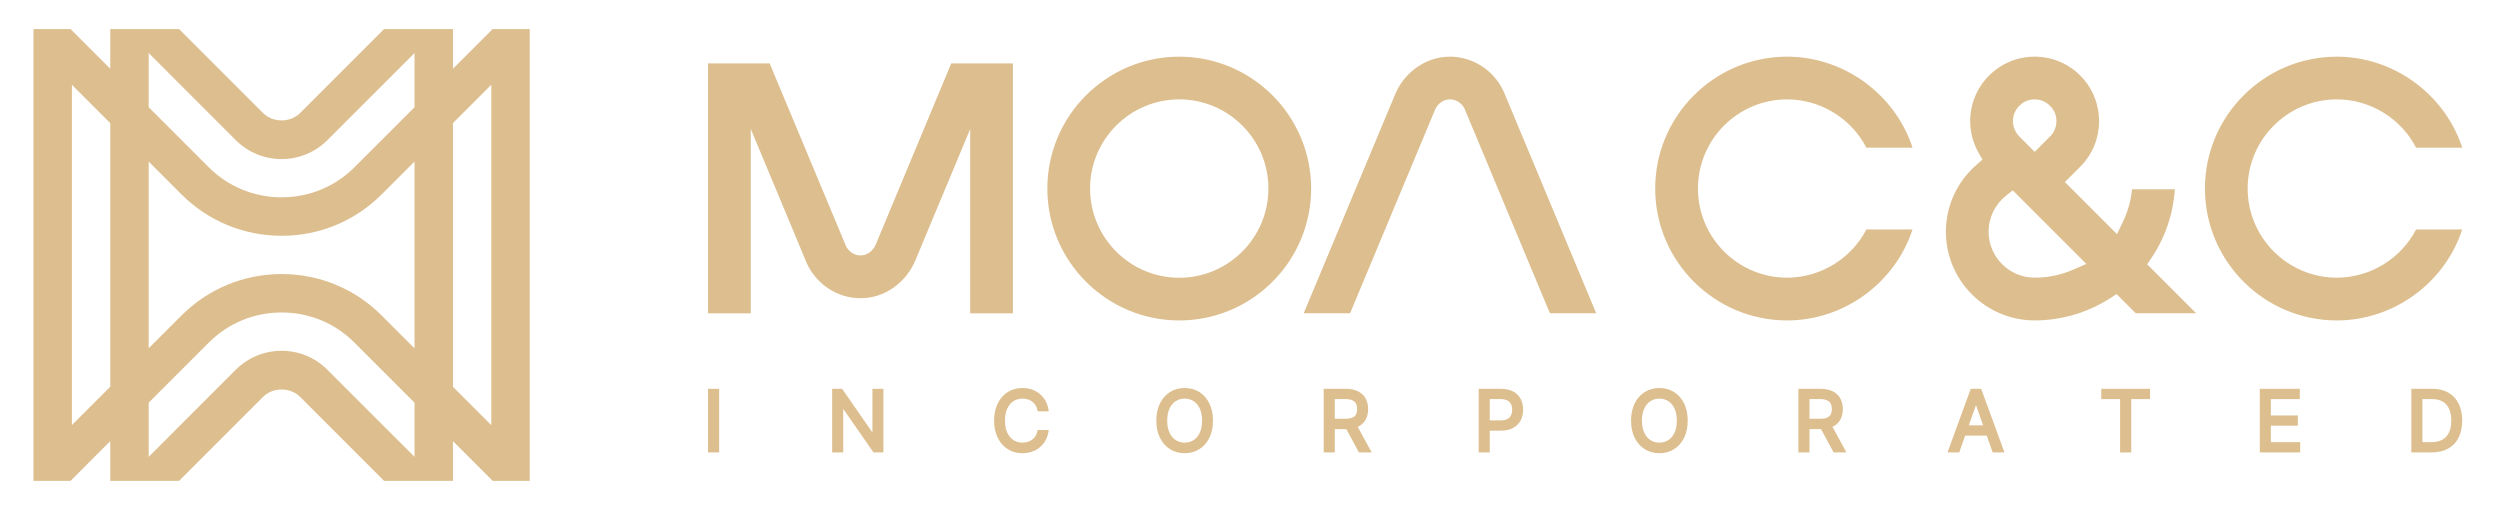
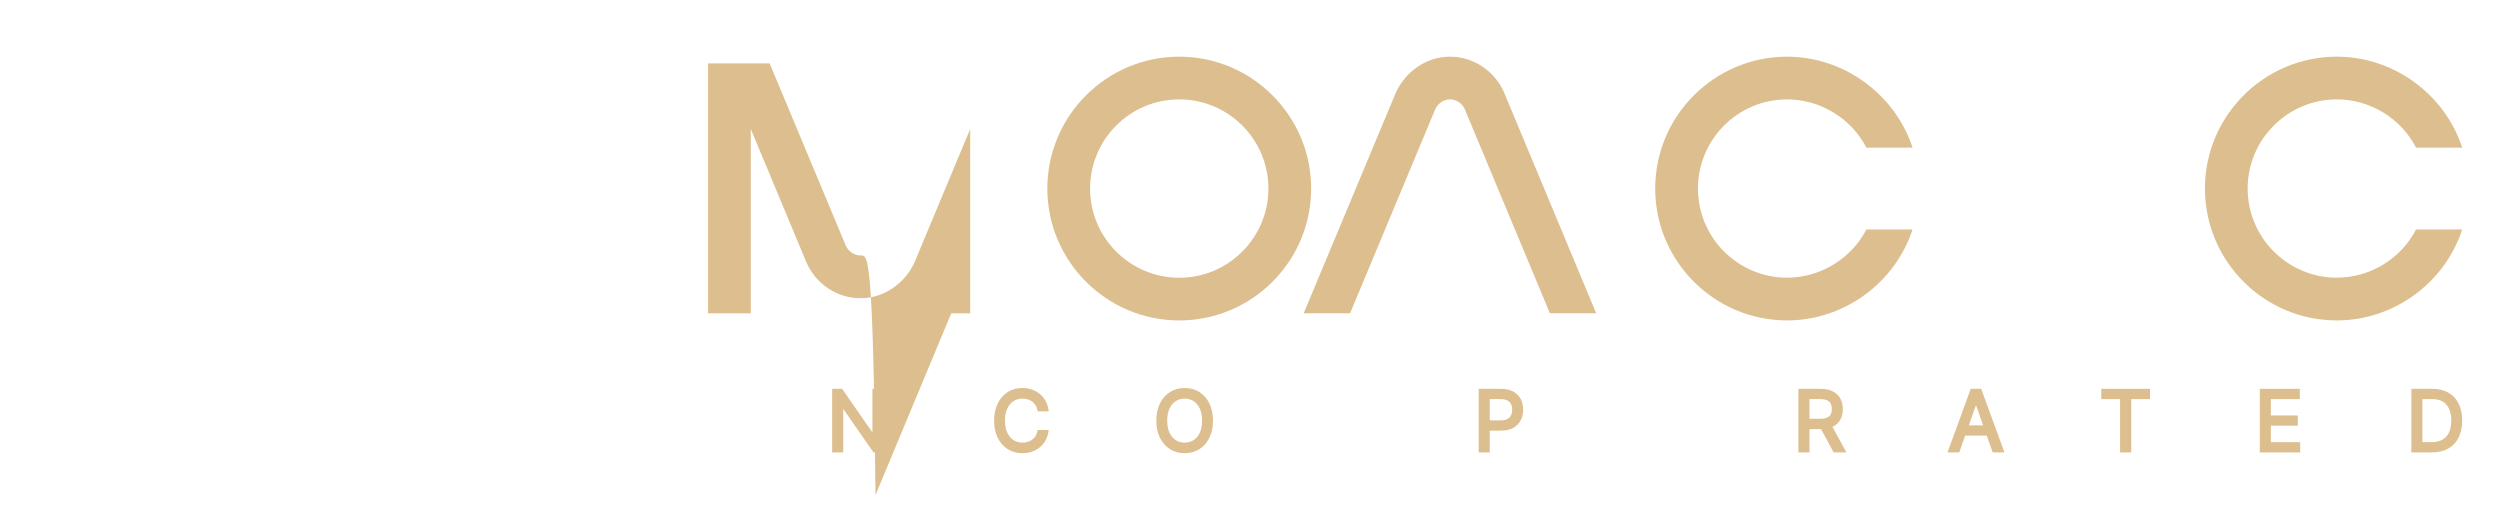
<svg xmlns="http://www.w3.org/2000/svg" version="1.1" id="Layer_1" x="0px" y="0px" width="387.333px" height="79.5px" viewBox="0 0 387.333 79.5" enable-background="new 0 0 387.333 79.5" xml:space="preserve">
  <g>
-     <path fill="#DDBE8E" d="M76.333,4.5l-6.152,6.15V4.5H59.509L46.507,17.502c-1.531,1.537-4.221,1.537-5.76,0l-13-13.002H17.082v6.15   l-6.15-6.15h-5.75v70h5.75l6.15-6.153V74.5H27.74l13.008-13.002c1.539-1.537,4.229-1.537,5.76,0L59.509,74.5h10.672v-6.153   l6.152,6.153h5.744v-70H76.333z M17.082,59.918l-5.939,5.941V13.139l5.939,5.938V59.918z M64.224,70.782L50.722,57.286   c-1.896-1.888-4.412-2.937-7.097-2.937c-2.686,0-5.201,1.049-7.099,2.937L23.038,70.782v-8.394l9.302-9.299   c3.002-3.015,7.008-4.676,11.294-4.676c4.272,0,8.288,1.661,11.29,4.676l9.301,9.299V70.782z M64.224,53.973l-5.094-5.095   c-4.135-4.136-9.638-6.419-15.497-6.419s-11.375,2.283-15.511,6.419l-5.085,5.085V25.037l5.085,5.083   c4.136,4.13,9.651,6.411,15.511,6.411S55,34.25,59.13,30.12l5.094-5.093V53.973z M64.224,16.611l-9.301,9.299   c-3.012,3.008-7.021,4.66-11.29,4.66s-8.288-1.652-11.294-4.66l-9.302-9.299V8.213l13.489,13.499   c1.897,1.89,4.417,2.934,7.106,2.934c2.677,0,5.188-1.044,7.089-2.934L64.224,8.213V16.611z M76.117,65.866l-5.936-5.933V19.066   l5.936-5.938V65.866z" />
    <g>
      <g>
        <path fill="#DDBE8E" d="M182.707,8.78c-11.27,0-20.439,9.165-20.439,20.431c0,11.273,9.17,20.436,20.439,20.436     c11.264,0,20.433-9.162,20.433-20.436C203.139,17.945,193.97,8.78,182.707,8.78z M182.707,43.033     c-7.625,0-13.817-6.201-13.817-13.822c0-7.619,6.192-13.814,13.817-13.814c7.616,0,13.813,6.195,13.813,13.814     C196.519,36.832,190.323,43.033,182.707,43.033z" />
        <path fill="#DDBE8E" d="M289.167,22.883h7.155c-2.729-8.319-10.669-14.103-19.438-14.103c-11.268,0-20.438,9.165-20.438,20.431     c0,11.267,9.171,20.434,20.438,20.434c8.781,0,16.719-5.781,19.429-14.094h-7.146c-2.347,4.544-7.154,7.47-12.282,7.47     c-7.622,0-13.815-6.193-13.815-13.81c0-7.619,6.193-13.814,13.815-13.814C282.022,15.396,286.832,18.335,289.167,22.883z" />
        <path fill="#DDBE8E" d="M224.65,8.78c-3.562,0-6.857,2.199-8.393,5.591l-14.272,34.165h7.187l13.152-31.507     c0.412-0.992,1.334-1.633,2.326-1.633c1.097,0,1.938,0.752,2.258,1.442l13.225,31.697h7.17l-14.328-34.345     C231.478,10.911,228.207,8.78,224.65,8.78z" />
-         <path fill="#DDBE8E" d="M133.322,39.576c-1.082,0-1.919-0.752-2.254-1.456L119.246,9.825H109.7v38.719h6.619V19.976l8.679,20.808     c1.504,3.29,4.769,5.422,8.324,5.422c3.555,0,6.849-2.207,8.393-5.619l8.6-20.598v28.556h6.617V9.825h-9.555l-11.731,28.144     C135.273,38.756,134.47,39.576,133.322,39.576z" />
+         <path fill="#DDBE8E" d="M133.322,39.576c-1.082,0-1.919-0.752-2.254-1.456L119.246,9.825H109.7v38.719h6.619V19.976l8.679,20.808     c1.504,3.29,4.769,5.422,8.324,5.422c3.555,0,6.849-2.207,8.393-5.619l8.6-20.598v28.556h6.617h-9.555l-11.731,28.144     C135.273,38.756,134.47,39.576,133.322,39.576z" />
        <path fill="#DDBE8E" d="M374.332,22.883h7.154c-2.721-8.319-10.658-14.103-19.428-14.103c-11.271,0-20.439,9.165-20.439,20.431     c0,11.267,9.168,20.434,20.439,20.434c8.777,0,16.711-5.781,19.417-14.094h-7.146c-2.345,4.544-7.138,7.47-12.271,7.47     c-7.616,0-13.822-6.193-13.822-13.81c0-7.619,6.206-13.814,13.822-13.814C367.199,15.396,371.998,18.335,374.332,22.883z" />
-         <path fill="#DDBE8E" d="M333.334,39.966c2.128-3.161,3.376-6.844,3.626-10.646h-6.635c-0.17,1.771-0.66,3.495-1.452,5.135     l-0.885,1.817l-0.257-0.258l-7.813-7.809l2.385-2.379c3.89-3.894,3.886-10.226-0.009-14.129c-1.881-1.88-4.396-2.918-7.057-2.918     c-2.662,0-5.174,1.04-7.067,2.931c-1.88,1.883-2.922,4.396-2.922,7.055c0,1.716,0.454,3.427,1.315,4.943l0.589,1.02l-0.899,0.779     c-3.025,2.615-4.771,6.398-4.771,10.383c0,7.581,6.166,13.754,13.756,13.754c4.143,0,8.197-1.197,11.715-3.452l0.973-0.623     l2.975,2.967h9.361l-7.59-7.586L333.334,39.966z M312.866,16.389c0.853-0.868,1.848-0.992,2.372-0.992     c0.526,0,1.539,0.129,2.395,1.01c0.627,0.615,0.977,1.443,0.977,2.334c0.004,0.908-0.346,1.762-0.988,2.404l-2.383,2.385     l-2.377-2.385c-0.896-0.916-0.992-1.969-0.992-2.379C311.869,18.348,311.964,17.277,312.866,16.389z M321.322,41.729     c-1.917,0.858-3.975,1.291-6.084,1.291c-3.936,0-7.139-3.199-7.139-7.13c0-2.187,1-4.225,2.736-5.604l1.006-0.793l11.406,11.4     L321.322,41.729z" />
      </g>
      <g>
-         <rect x="109.7" y="60.24" fill="#DDBE8E" width="1.719" height="9.855" />
        <polygon fill="#DDBE8E" points="135.167,67.006 130.471,60.24 128.929,60.24 128.929,70.096 130.644,70.096 130.644,63.351      135.334,70.096 136.869,70.096 136.869,60.24 135.167,60.24    " />
        <path fill="#DDBE8E" d="M157.031,62.143c0.413-0.255,0.861-0.384,1.379-0.384c0.375,0,0.734,0.068,1.055,0.202     c0.319,0.137,0.592,0.337,0.811,0.598c0.222,0.264,0.368,0.574,0.445,0.943l0.047,0.224h1.724l-0.062-0.329     c-0.117-0.674-0.367-1.264-0.747-1.755c-0.376-0.493-0.856-0.881-1.424-1.136c-0.564-0.264-1.186-0.39-1.849-0.39     c-0.846,0-1.613,0.207-2.273,0.622c-0.664,0.418-1.19,1.018-1.563,1.779c-0.369,0.76-0.555,1.647-0.555,2.65     c0,1,0.186,1.888,0.555,2.647c0.373,0.765,0.899,1.364,1.562,1.776c0.661,0.418,1.429,0.628,2.274,0.628     c0.666,0,1.291-0.129,1.857-0.39c0.567-0.266,1.047-0.648,1.426-1.142c0.374-0.493,0.623-1.078,0.736-1.736l0.062-0.334h-1.724     l-0.047,0.226c-0.077,0.361-0.228,0.678-0.445,0.937c-0.219,0.253-0.491,0.452-0.811,0.589c-0.324,0.137-0.68,0.211-1.055,0.211     c-0.518,0-0.966-0.13-1.379-0.385c-0.406-0.266-0.724-0.639-0.963-1.146c-0.24-0.514-0.36-1.147-0.36-1.881     c0-0.731,0.12-1.367,0.36-1.878C156.307,62.781,156.625,62.406,157.031,62.143z" />
        <path fill="#DDBE8E" d="M185.814,60.738c-0.666-0.415-1.428-0.622-2.27-0.622c-0.848,0-1.613,0.207-2.275,0.622     c-0.664,0.418-1.189,1.018-1.563,1.779c-0.367,0.76-0.555,1.647-0.555,2.65c0,1,0.188,1.888,0.555,2.647     c0.375,0.765,0.902,1.364,1.563,1.776c0.662,0.418,1.428,0.628,2.275,0.628c0.842,0,1.605-0.21,2.27-0.628     c0.669-0.412,1.193-1.012,1.564-1.776c0.37-0.752,0.555-1.647,0.555-2.647c0-1.003-0.185-1.894-0.555-2.65     C187.009,61.756,186.484,61.156,185.814,60.738z M185.883,67.049c-0.239,0.508-0.555,0.881-0.962,1.146     c-0.813,0.516-1.938,0.516-2.755,0c-0.41-0.266-0.724-0.639-0.964-1.146c-0.241-0.514-0.364-1.147-0.364-1.881     c0-0.731,0.123-1.367,0.364-1.878c0.24-0.509,0.554-0.884,0.964-1.147c0.411-0.255,0.858-0.384,1.378-0.384     s0.97,0.129,1.377,0.384c0.407,0.264,0.723,0.639,0.962,1.147c0.239,0.511,0.362,1.146,0.362,1.878     C186.246,65.901,186.123,66.537,185.883,67.049z" />
-         <path fill="#DDBE8E" d="M210.426,66.104c0.522-0.261,0.916-0.636,1.169-1.108c0.25-0.464,0.373-1.01,0.373-1.612     c0-0.607-0.123-1.154-0.377-1.625c-0.262-0.479-0.651-0.855-1.178-1.122c-0.506-0.26-1.146-0.396-1.89-0.396h-3.44v9.855h1.717     v-3.609h1.74c0.02,0,0.037,0,0.057,0l1.941,3.609h1.984l-2.165-3.964C210.382,66.125,210.402,66.112,210.426,66.104z      M210.087,64.211c-0.111,0.205-0.285,0.364-0.539,0.479c-0.264,0.124-0.622,0.188-1.063,0.188H206.8v-3.045h1.676     c0.438,0,0.796,0.068,1.068,0.197c0.254,0.113,0.428,0.281,0.54,0.501c0.12,0.228,0.181,0.52,0.181,0.854     C210.265,63.713,210.205,63.988,210.087,64.211z" />
        <path fill="#DDBE8E" d="M234.437,60.657c-0.512-0.278-1.15-0.417-1.898-0.417h-3.439v9.855h1.716V66.72h1.74     c0.744,0,1.38-0.143,1.886-0.423c0.523-0.286,0.912-0.684,1.174-1.177c0.248-0.489,0.369-1.046,0.369-1.646     c0-0.61-0.121-1.164-0.373-1.647C235.353,61.328,234.958,60.936,234.437,60.657z M234.099,64.355     c-0.12,0.238-0.301,0.423-0.556,0.562c-0.265,0.142-0.613,0.216-1.04,0.216h-1.688v-3.301h1.681c0.431,0,0.779,0.07,1.048,0.213     c0.255,0.131,0.436,0.313,0.556,0.549c0.121,0.243,0.182,0.539,0.182,0.881C234.281,63.809,234.22,64.109,234.099,64.355z" />
-         <path fill="#DDBE8E" d="M259.365,60.738c-0.667-0.415-1.428-0.622-2.271-0.622c-0.843,0-1.611,0.207-2.274,0.622     c-0.667,0.418-1.189,1.018-1.564,1.779c-0.366,0.76-0.554,1.647-0.554,2.65c0,1,0.188,1.888,0.554,2.647     c0.375,0.765,0.901,1.364,1.564,1.776c0.663,0.418,1.432,0.628,2.274,0.628c0.844,0,1.608-0.21,2.271-0.628     c0.667-0.412,1.193-1.012,1.568-1.776c0.364-0.752,0.549-1.647,0.549-2.647c0-1.003-0.185-1.894-0.549-2.65     C260.558,61.756,260.032,61.156,259.365,60.738z M259.437,67.049c-0.24,0.504-0.563,0.883-0.965,1.146     c-0.816,0.516-1.941,0.516-2.754,0c-0.41-0.266-0.724-0.639-0.964-1.146c-0.24-0.514-0.362-1.147-0.362-1.881     c0-0.731,0.122-1.367,0.362-1.878c0.24-0.509,0.554-0.884,0.964-1.147c0.406-0.255,0.857-0.384,1.375-0.384     c0.519,0,0.969,0.129,1.379,0.384c0.401,0.259,0.725,0.646,0.965,1.147c0.236,0.511,0.356,1.146,0.356,1.878     C259.793,65.901,259.673,66.537,259.437,67.049z" />
        <path fill="#DDBE8E" d="M283.974,66.104c0.523-0.261,0.916-0.636,1.17-1.108c0.249-0.464,0.373-1.01,0.373-1.612     c0-0.607-0.127-1.154-0.377-1.625c-0.257-0.479-0.65-0.855-1.175-1.122c-0.51-0.26-1.144-0.396-1.892-0.396h-3.441v9.855h1.717     v-3.609h1.741c0.019,0,0.035,0,0.052,0l1.949,3.609h1.985l-2.171-3.964C283.93,66.125,283.955,66.112,283.974,66.104z      M283.636,64.211c-0.112,0.205-0.284,0.364-0.539,0.479c-0.264,0.124-0.623,0.188-1.061,0.188h-1.688v-3.045h1.677     c0.441,0,0.8,0.068,1.069,0.197c0.253,0.113,0.429,0.281,0.537,0.501c0.121,0.228,0.178,0.52,0.178,0.854     C283.81,63.713,283.753,63.988,283.636,64.211z" />
        <path fill="#DDBE8E" d="M305.337,60.24l-3.605,9.855h1.816l0.924-2.611h3.344l0.918,2.611h1.823l-3.609-9.855H305.337z      M305.033,65.901l1.113-3.144l1.108,3.144H305.033z" />
        <polygon fill="#DDBE8E" points="325.554,61.832 328.472,61.832 328.472,70.096 330.2,70.096 330.2,61.832 333.111,61.832      333.111,60.24 325.554,60.24    " />
        <polygon fill="#DDBE8E" points="351.832,65.953 356.012,65.953 356.012,64.368 351.832,64.368 351.832,61.832 356.315,61.832      356.315,60.24 350.116,60.24 350.116,70.096 356.378,70.096 356.378,68.506 351.832,68.506    " />
        <path fill="#DDBE8E" d="M380.932,62.551c-0.366-0.75-0.905-1.324-1.597-1.716c-0.683-0.396-1.514-0.595-2.451-0.595h-3.287v9.855     h3.166c0.982,0,1.834-0.202,2.536-0.592c0.713-0.403,1.263-0.979,1.629-1.729c0.36-0.733,0.547-1.614,0.547-2.624     C381.475,64.158,381.289,63.282,380.932,62.551z M379.436,66.987c-0.224,0.497-0.554,0.855-1.013,1.122     c-0.454,0.26-1.04,0.396-1.732,0.396h-1.378v-6.674h1.496c0.653,0,1.21,0.129,1.651,0.39c0.438,0.261,0.76,0.623,0.98,1.114     c0.229,0.493,0.342,1.103,0.342,1.814C379.783,65.872,379.67,66.486,379.436,66.987z" />
      </g>
    </g>
  </g>
</svg>